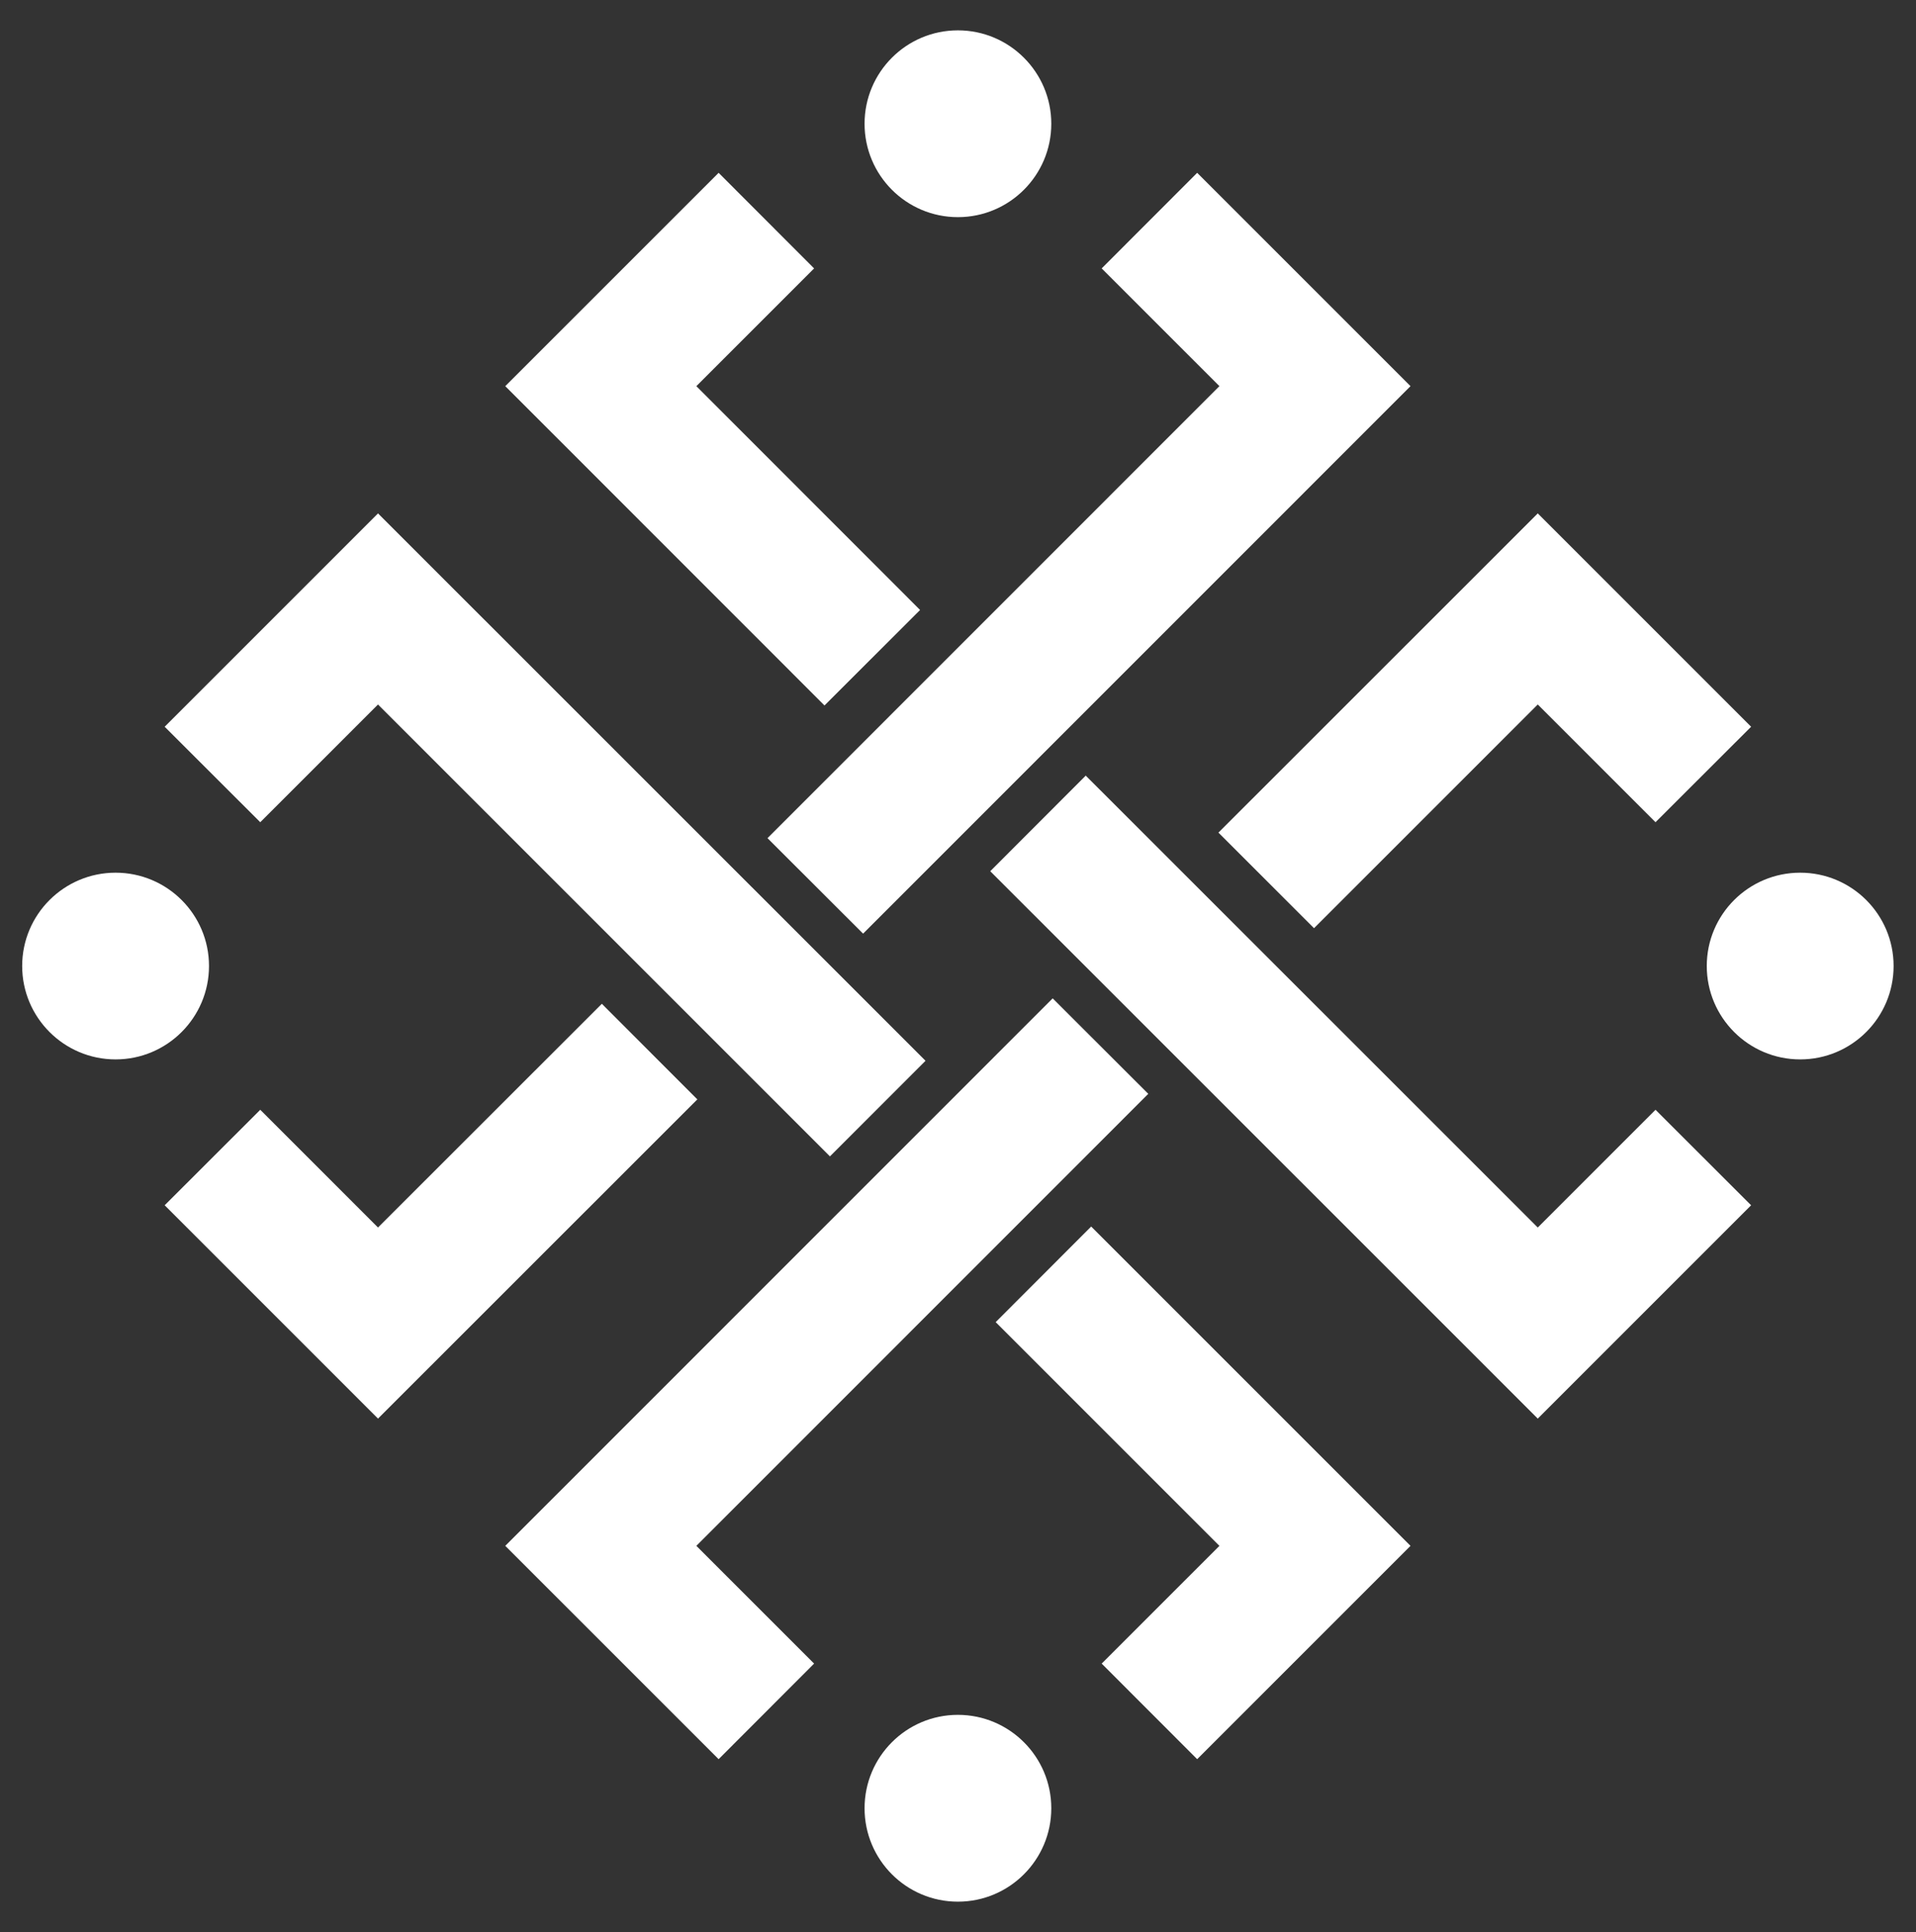
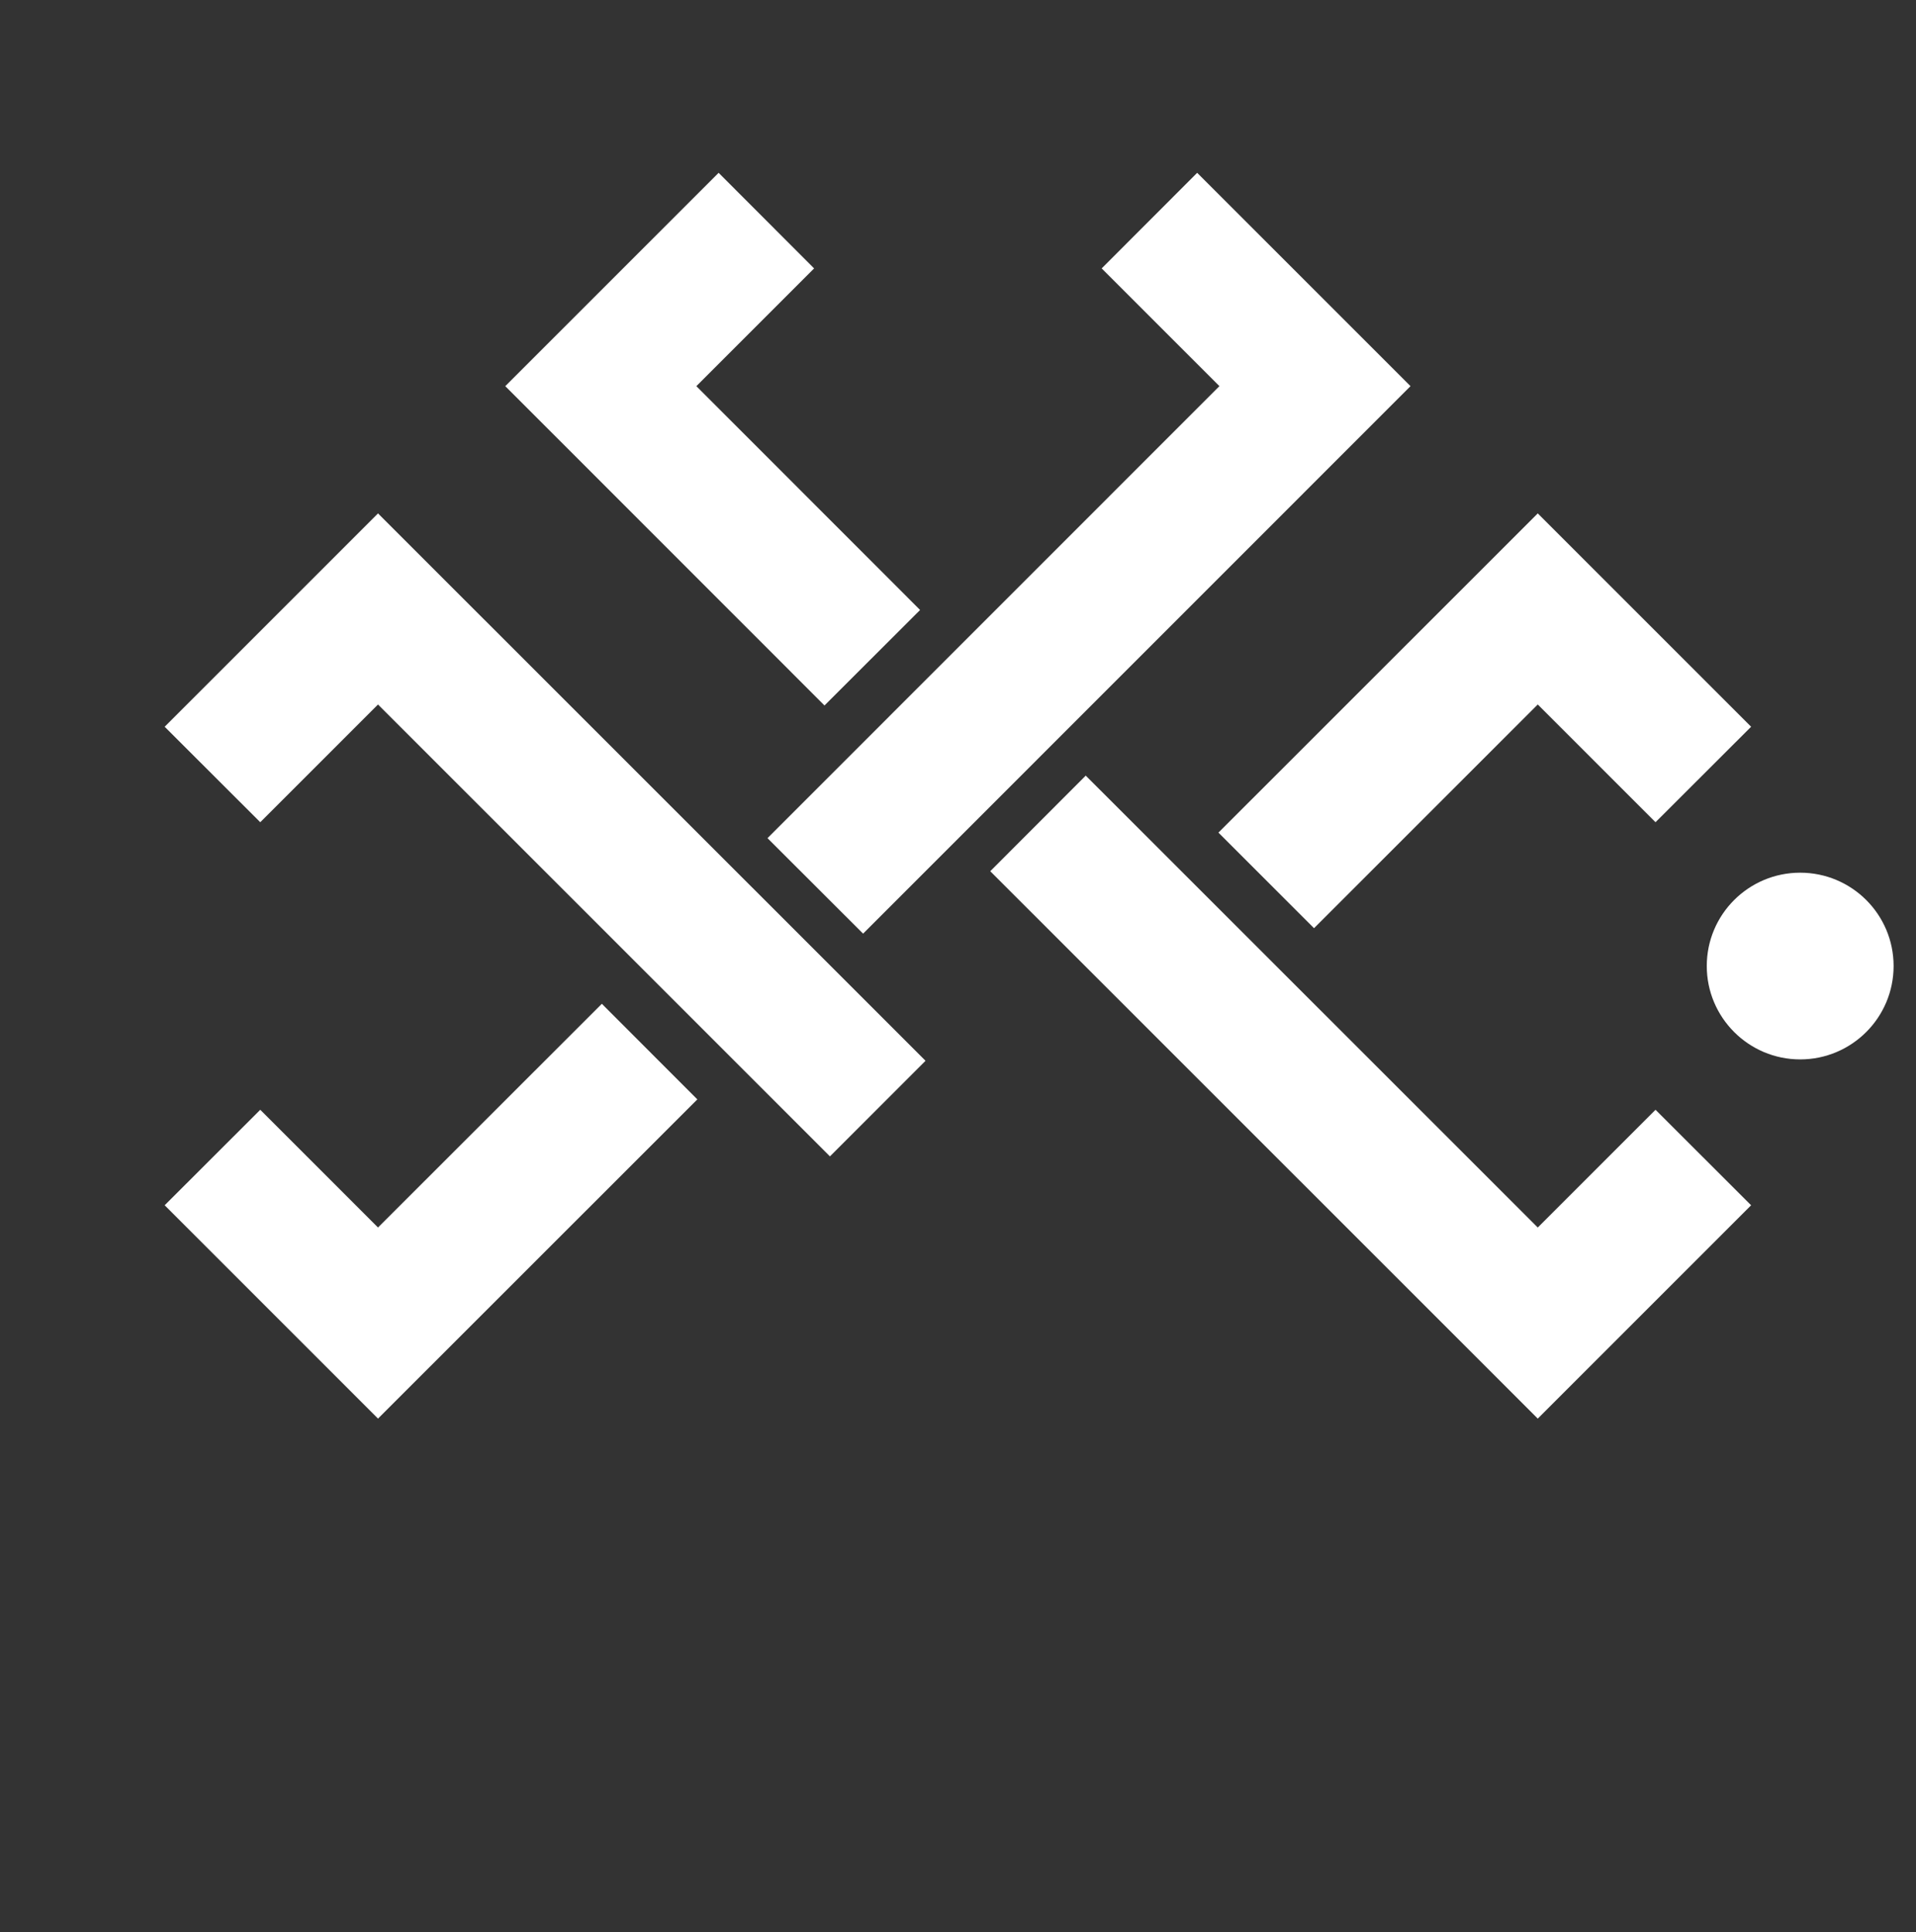
<svg xmlns="http://www.w3.org/2000/svg" width="100%" height="100%" viewBox="0 0 3803 3835" version="1.1" xml:space="preserve" style="fill-rule:evenodd;clip-rule:evenodd;stroke-linejoin:round;stroke-miterlimit:2;">
  <rect x="0" y="0" width="3803" height="3835" fill="#333333" stroke="none" />
-   <rect id="Artboard1" x="0" y="0" width="3802.54" height="3834.99" style="fill:none;" />
  <g>
    <g>
      <path d="M1382.17,766.495l233.707,-233.709l-189.5,-189.75l-423.5,423.459l633.624,633.833l189.75,-189.542l-444.081,-444.291Zm1038.21,-0l-233.71,-233.709l189.543,-189.75l423.457,423.459l-1086.54,1086.75l-189.75,-189.542l897.001,-897.208Z" style="fill:#fff;" />
-       <path d="M2420.38,3068.45l-233.71,233.708l189.543,189.75l423.457,-423.458l-633.833,-633.833l-189.541,189.75l444.084,444.083Zm-1038.21,0l233.707,233.708l-189.5,189.75l-423.5,-423.458l1086.54,-1086.75l189.75,189.542l-896.999,897.208Z" style="fill:#fff;" />
      <path d="M3052.25,1398.37l233.708,233.709l189.75,-189.5l-423.458,-423.5l-633.834,633.625l189.751,189.75l444.083,-444.084Zm0,1038.21l233.708,-233.708l189.75,189.541l-423.458,423.459l-1086.75,-1086.54l189.541,-189.75l897.208,897Z" style="fill:#fff;" />
      <path d="M750.291,2436.58l-233.708,-233.708l-189.75,189.541l423.458,423.459l633.834,-633.625l-189.541,-189.75l-444.293,444.083Zm0,-1038.21l-233.708,233.709l-189.75,-189.5l423.458,-423.5l1086.75,1086.54l-189.709,189.75l-897.042,-897.001Z" style="fill:#fff;" />
-       <path d="M1901.29,60.245c102.291,-0 185.374,83.083 185.374,185.375c-0,102.333 -83.083,185.416 -185.374,185.416c-102.334,0 -185.25,-83.083 -185.25,-185.416c0,-102.292 82.916,-185.375 185.25,-185.375Z" style="fill:#fff;" />
-       <path d="M1901.29,3403.91c102.291,0 185.374,83.083 185.374,185.417c-0,102.333 -83.083,185.417 -185.374,185.417c-102.334,-0 -185.25,-83.084 -185.25,-185.417c0,-102.334 82.916,-185.417 185.25,-185.417Z" style="fill:#fff;" />
      <path d="M3758.54,1917.5c-0,102.291 -83.083,185.375 -185.417,185.375c-102.333,-0 -185.416,-83.084 -185.416,-185.375c-0,-102.334 83.083,-185.25 185.416,-185.25c102.334,-0 185.417,82.916 185.417,185.25Z" style="fill:#fff;" />
-       <path d="M414.834,1917.5c-0,102.291 -83.083,185.375 -185.417,185.375c-102.293,-0 -185.417,-83.084 -185.417,-185.375c0,-102.334 83.124,-185.25 185.417,-185.25c102.334,-0 185.417,82.916 185.417,185.25Z" style="fill:#fff;" />
    </g>
  </g>
</svg>